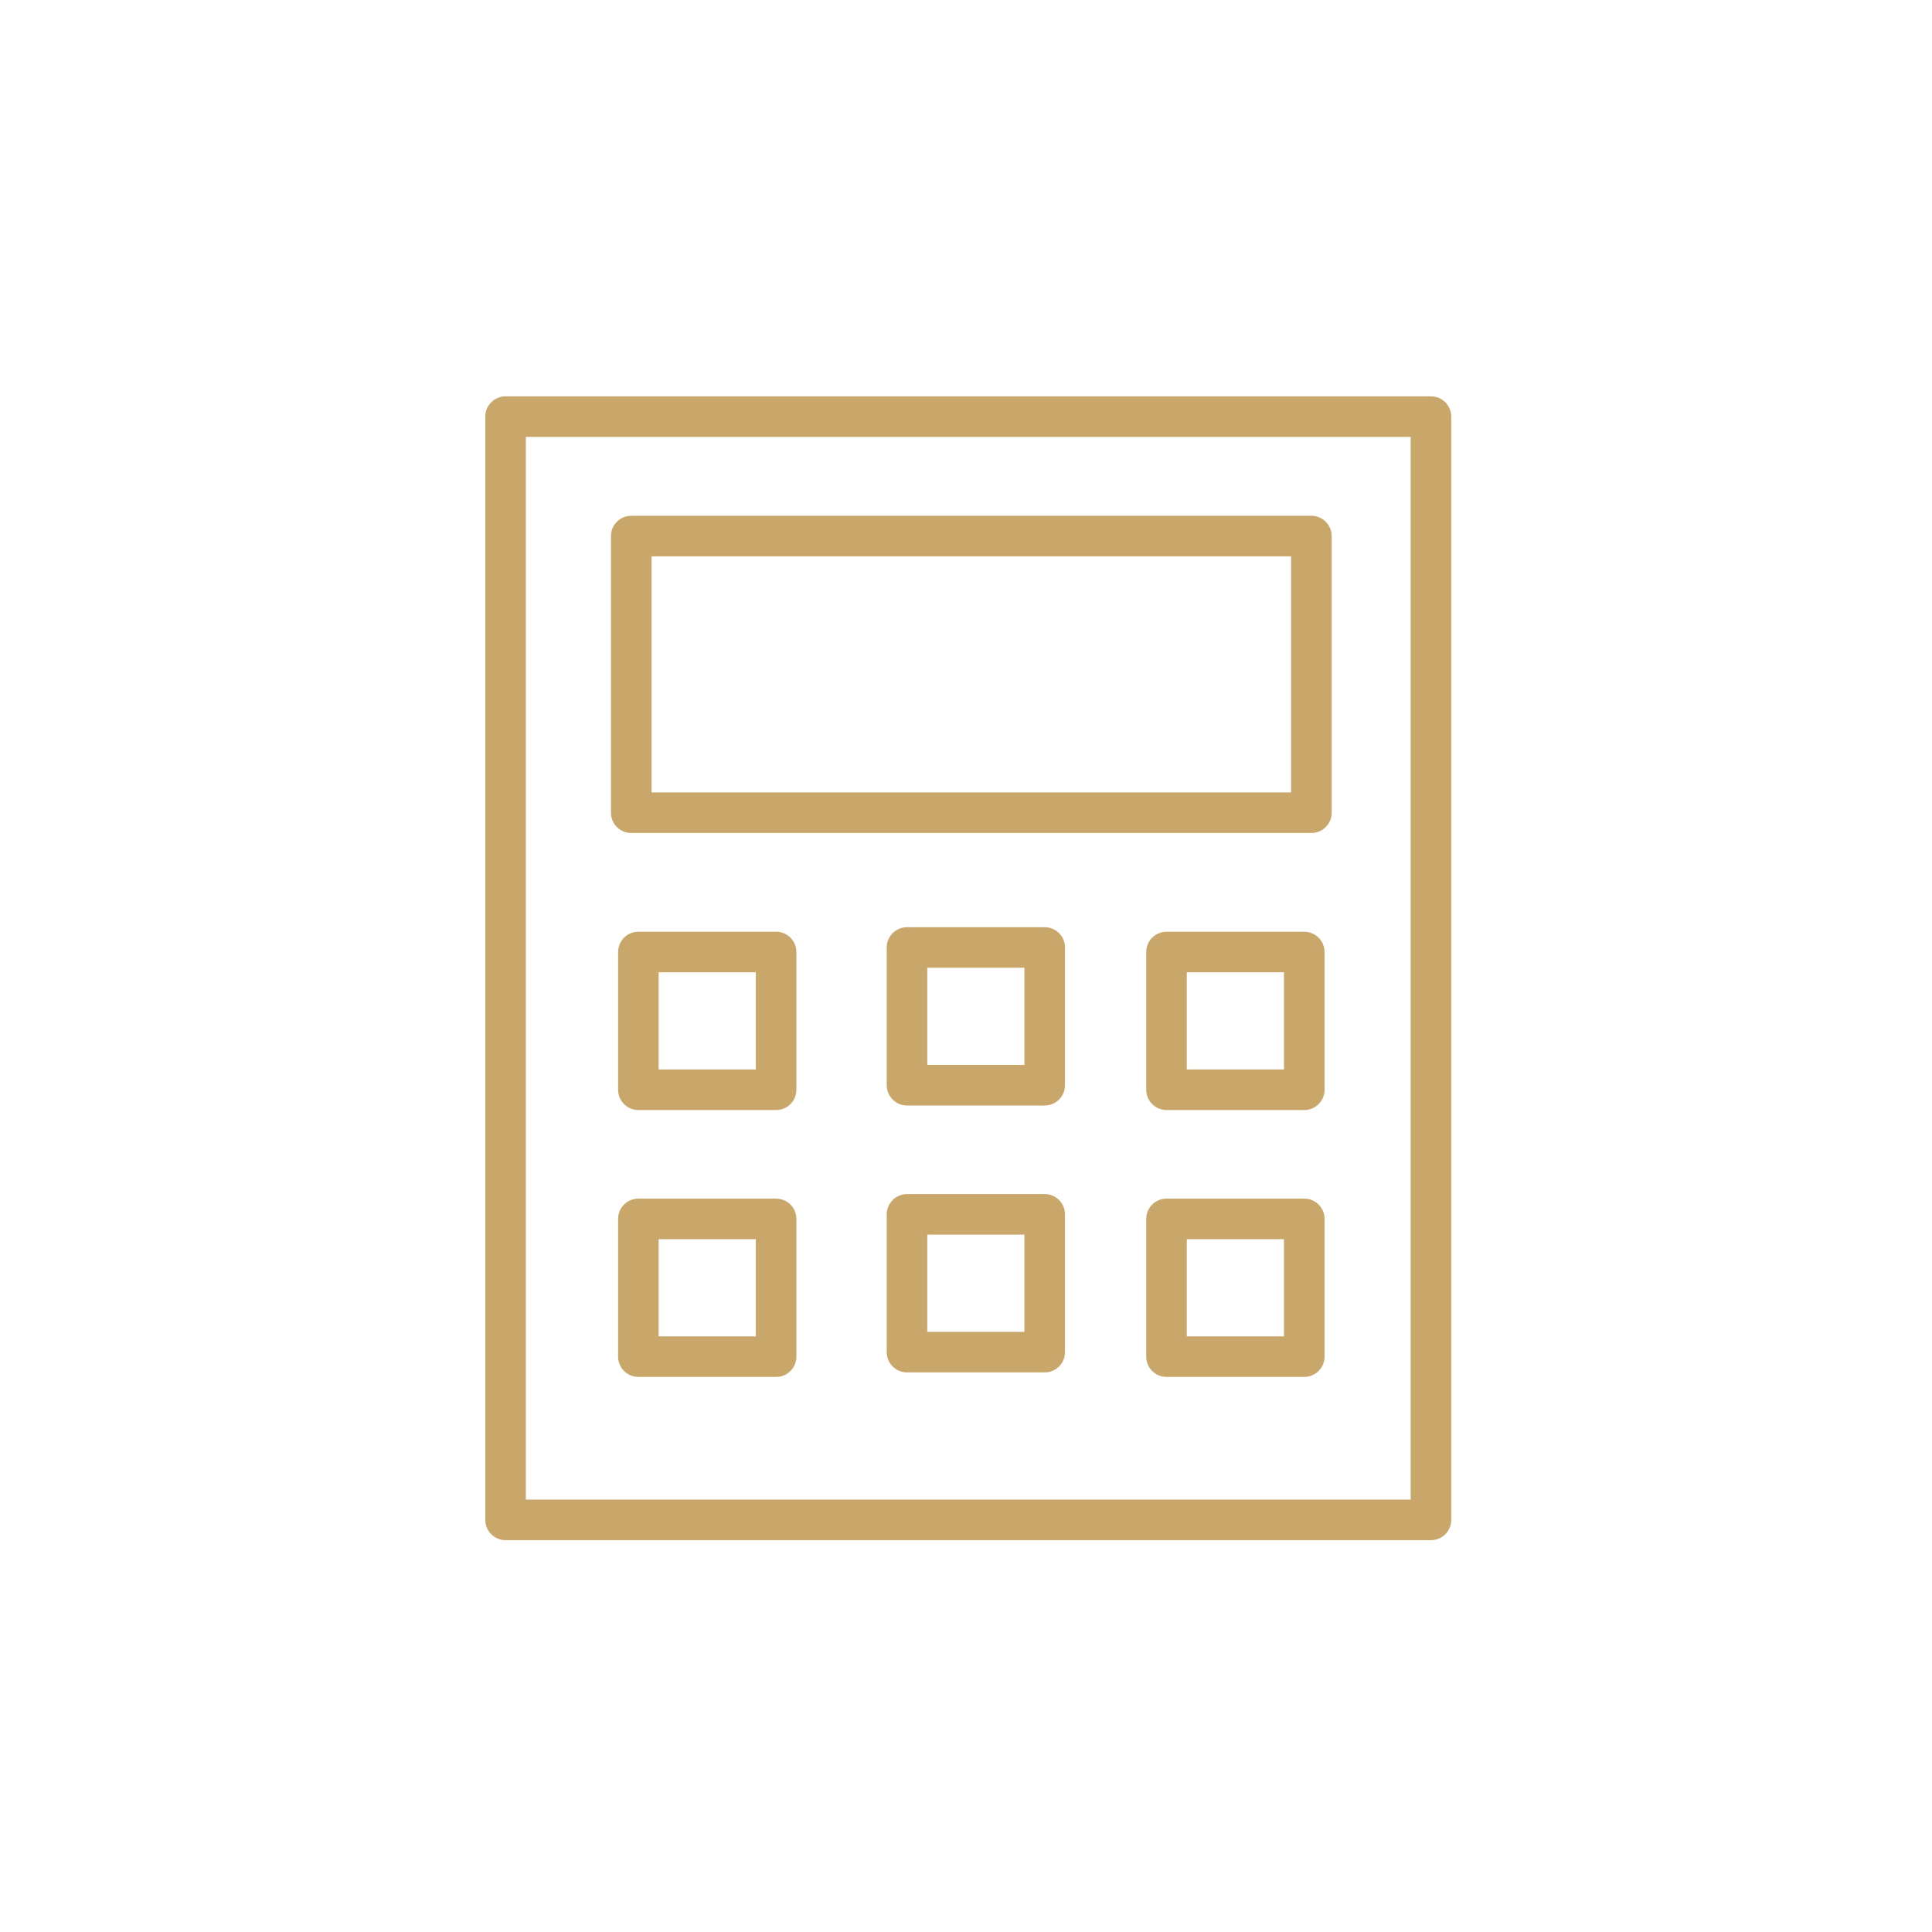
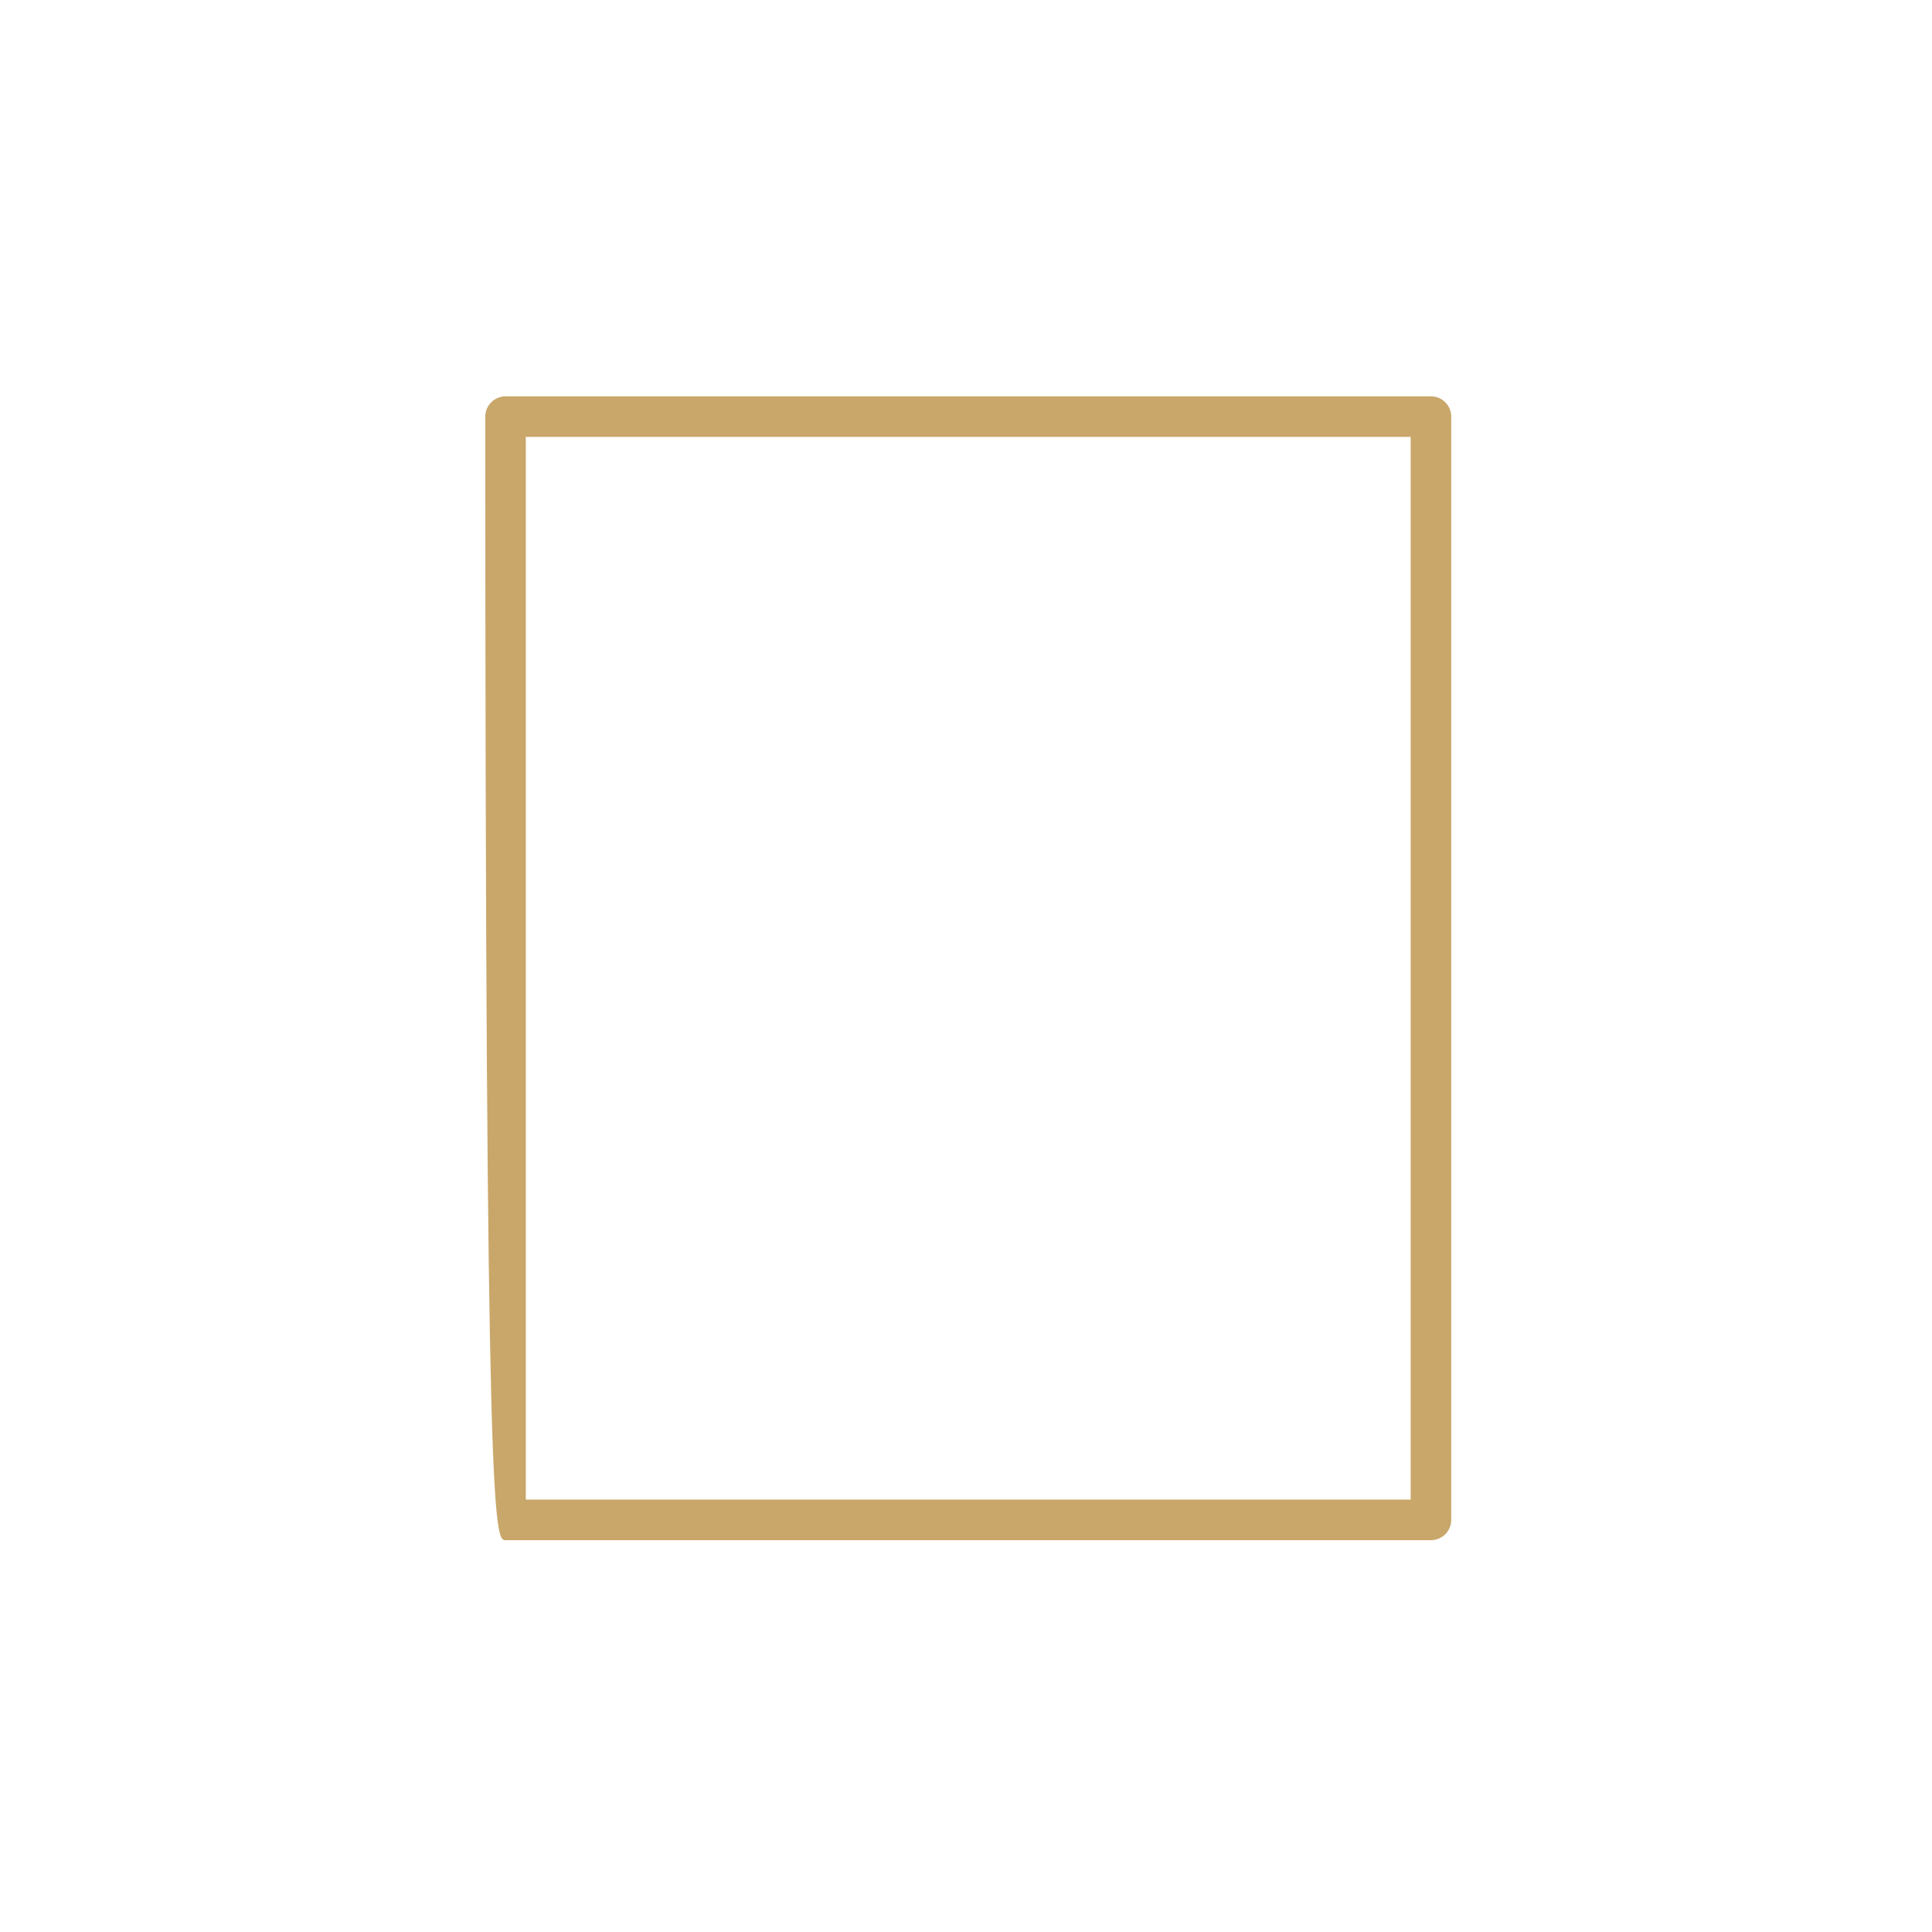
<svg xmlns="http://www.w3.org/2000/svg" viewBox="0 0 100.00 100.00" data-guides="{&quot;vertical&quot;:[],&quot;horizontal&quot;:[]}">
  <defs />
-   <path fill="#c9a76a" stroke="#ffffff" fill-opacity="1" stroke-width="0" stroke-opacity="1" color="rgb(51, 51, 51)" fill-rule="evenodd" id="tSvga622eeb4be" title="Path 9" d="M74.066 20.514C58.099 20.514 42.133 20.514 26.167 20.514C25.588 20.514 25.118 20.984 25.118 21.564C25.118 40.599 25.118 59.634 25.118 78.669C25.118 79.249 25.588 79.719 26.167 79.719C42.134 79.719 58.1 79.719 74.066 79.719C74.646 79.719 75.116 79.249 75.116 78.669C75.116 59.634 75.116 40.599 75.116 21.564C75.116 20.983 74.645 20.514 74.066 20.514ZM73.016 77.618C57.749 77.618 42.483 77.618 27.217 77.618C27.217 59.283 27.217 40.948 27.217 22.613C42.484 22.613 57.75 22.613 73.016 22.613C73.016 40.948 73.016 59.283 73.016 77.618Z" />
-   <path fill="#c9a76a" stroke="#ffffff" fill-opacity="1" stroke-width="0" stroke-opacity="1" color="rgb(51, 51, 51)" fill-rule="evenodd" id="tSvg16660f4404a" title="Path 10" d="M32.673 43.116C44.408 43.116 56.143 43.116 67.878 43.116C68.457 43.116 68.927 42.646 68.927 42.066C68.927 37.293 68.927 32.52 68.927 27.747C68.927 27.167 68.457 26.697 67.878 26.697C56.143 26.697 44.408 26.697 32.673 26.697C32.093 26.697 31.623 27.167 31.623 27.747C31.623 32.52 31.623 37.293 31.623 42.066C31.623 42.646 32.093 43.116 32.673 43.116ZM33.723 28.798C44.758 28.798 55.793 28.798 66.828 28.798C66.828 32.87 66.828 36.944 66.828 41.016C55.793 41.016 44.758 41.016 33.723 41.016C33.723 36.944 33.723 32.87 33.723 28.798ZM40.172 48.226C37.795 48.226 35.419 48.226 33.042 48.226C32.463 48.226 31.993 48.696 31.993 49.276C31.993 51.653 31.993 54.029 31.993 56.406C31.993 56.986 32.463 57.456 33.042 57.456C35.419 57.456 37.795 57.456 40.172 57.456C40.751 57.456 41.221 56.986 41.221 56.406C41.221 54.029 41.221 51.653 41.221 49.276C41.221 48.696 40.751 48.226 40.172 48.226ZM39.122 55.356C37.445 55.356 35.769 55.356 34.092 55.356C34.092 53.679 34.092 52.002 34.092 50.326C35.769 50.326 37.445 50.326 39.122 50.326C39.122 52.002 39.122 53.679 39.122 55.356ZM40.172 62.041C37.795 62.041 35.419 62.041 33.042 62.041C32.463 62.041 31.993 62.511 31.993 63.09C31.993 65.467 31.993 67.843 31.993 70.22C31.993 70.799 32.463 71.269 33.042 71.269C35.419 71.269 37.795 71.269 40.172 71.269C40.751 71.269 41.221 70.799 41.221 70.22C41.221 67.843 41.221 65.467 41.221 63.09C41.221 62.511 40.751 62.041 40.172 62.041ZM39.122 69.17C37.445 69.17 35.769 69.17 34.092 69.17C34.092 67.493 34.092 65.816 34.092 64.14C35.769 64.14 37.445 64.14 39.122 64.14C39.122 65.816 39.122 67.493 39.122 69.17ZM67.507 48.226C65.131 48.226 62.755 48.226 60.379 48.226C59.799 48.226 59.329 48.696 59.329 49.276C59.329 51.653 59.329 54.029 59.329 56.406C59.329 56.986 59.799 57.456 60.379 57.456C62.755 57.456 65.132 57.456 67.508 57.456C68.088 57.456 68.558 56.986 68.558 56.406C68.558 54.029 68.558 51.653 68.558 49.276C68.558 48.696 68.087 48.226 67.507 48.226ZM66.458 55.356C64.781 55.356 63.105 55.356 61.429 55.356C61.429 53.679 61.429 52.002 61.429 50.326C63.105 50.326 64.782 50.326 66.458 50.326C66.458 52.002 66.458 53.679 66.458 55.356ZM67.507 62.041C65.131 62.041 62.755 62.041 60.379 62.041C59.799 62.041 59.329 62.511 59.329 63.09C59.329 65.467 59.329 67.843 59.329 70.22C59.329 70.799 59.799 71.269 60.379 71.269C62.755 71.269 65.132 71.269 67.508 71.269C68.088 71.269 68.558 70.799 68.558 70.22C68.558 67.843 68.558 65.467 68.558 63.09C68.558 62.51 68.088 62.04 67.507 62.041ZM66.458 69.17C64.781 69.17 63.105 69.17 61.429 69.17C61.429 67.493 61.429 65.816 61.429 64.14C63.105 64.14 64.782 64.14 66.458 64.14C66.458 65.816 66.458 67.493 66.458 69.17ZM54.074 47.992C51.698 47.992 49.322 47.992 46.947 47.992C46.367 47.992 45.897 48.462 45.897 49.041C45.897 51.418 45.897 53.795 45.897 56.171C45.897 56.751 46.367 57.221 46.947 57.221C49.322 57.221 51.698 57.221 54.074 57.221C54.654 57.221 55.123 56.751 55.123 56.171C55.123 53.795 55.123 51.418 55.123 49.041C55.123 48.462 54.654 47.992 54.074 47.992ZM53.024 55.121C51.348 55.121 49.672 55.121 47.996 55.121C47.996 53.445 47.996 51.768 47.996 50.091C49.672 50.091 51.348 50.091 53.024 50.091C53.024 51.768 53.024 53.445 53.024 55.121ZM54.074 61.805C51.698 61.805 49.322 61.805 46.947 61.805C46.367 61.805 45.897 62.275 45.897 62.855C45.897 65.232 45.897 67.609 45.897 69.986C45.897 70.566 46.367 71.036 46.947 71.036C49.322 71.036 51.698 71.036 54.074 71.036C54.654 71.036 55.123 70.566 55.123 69.986C55.123 67.609 55.123 65.232 55.123 62.855C55.123 62.275 54.654 61.805 54.074 61.805ZM53.024 68.935C51.348 68.935 49.672 68.935 47.996 68.935C47.996 67.258 47.996 65.581 47.996 63.904C49.672 63.904 51.348 63.904 53.024 63.904C53.024 65.581 53.024 67.258 53.024 68.935Z" />
+   <path fill="#c9a76a" stroke="#ffffff" fill-opacity="1" stroke-width="0" stroke-opacity="1" color="rgb(51, 51, 51)" fill-rule="evenodd" id="tSvga622eeb4be" title="Path 9" d="M74.066 20.514C58.099 20.514 42.133 20.514 26.167 20.514C25.588 20.514 25.118 20.984 25.118 21.564C25.118 79.249 25.588 79.719 26.167 79.719C42.134 79.719 58.1 79.719 74.066 79.719C74.646 79.719 75.116 79.249 75.116 78.669C75.116 59.634 75.116 40.599 75.116 21.564C75.116 20.983 74.645 20.514 74.066 20.514ZM73.016 77.618C57.749 77.618 42.483 77.618 27.217 77.618C27.217 59.283 27.217 40.948 27.217 22.613C42.484 22.613 57.75 22.613 73.016 22.613C73.016 40.948 73.016 59.283 73.016 77.618Z" />
</svg>